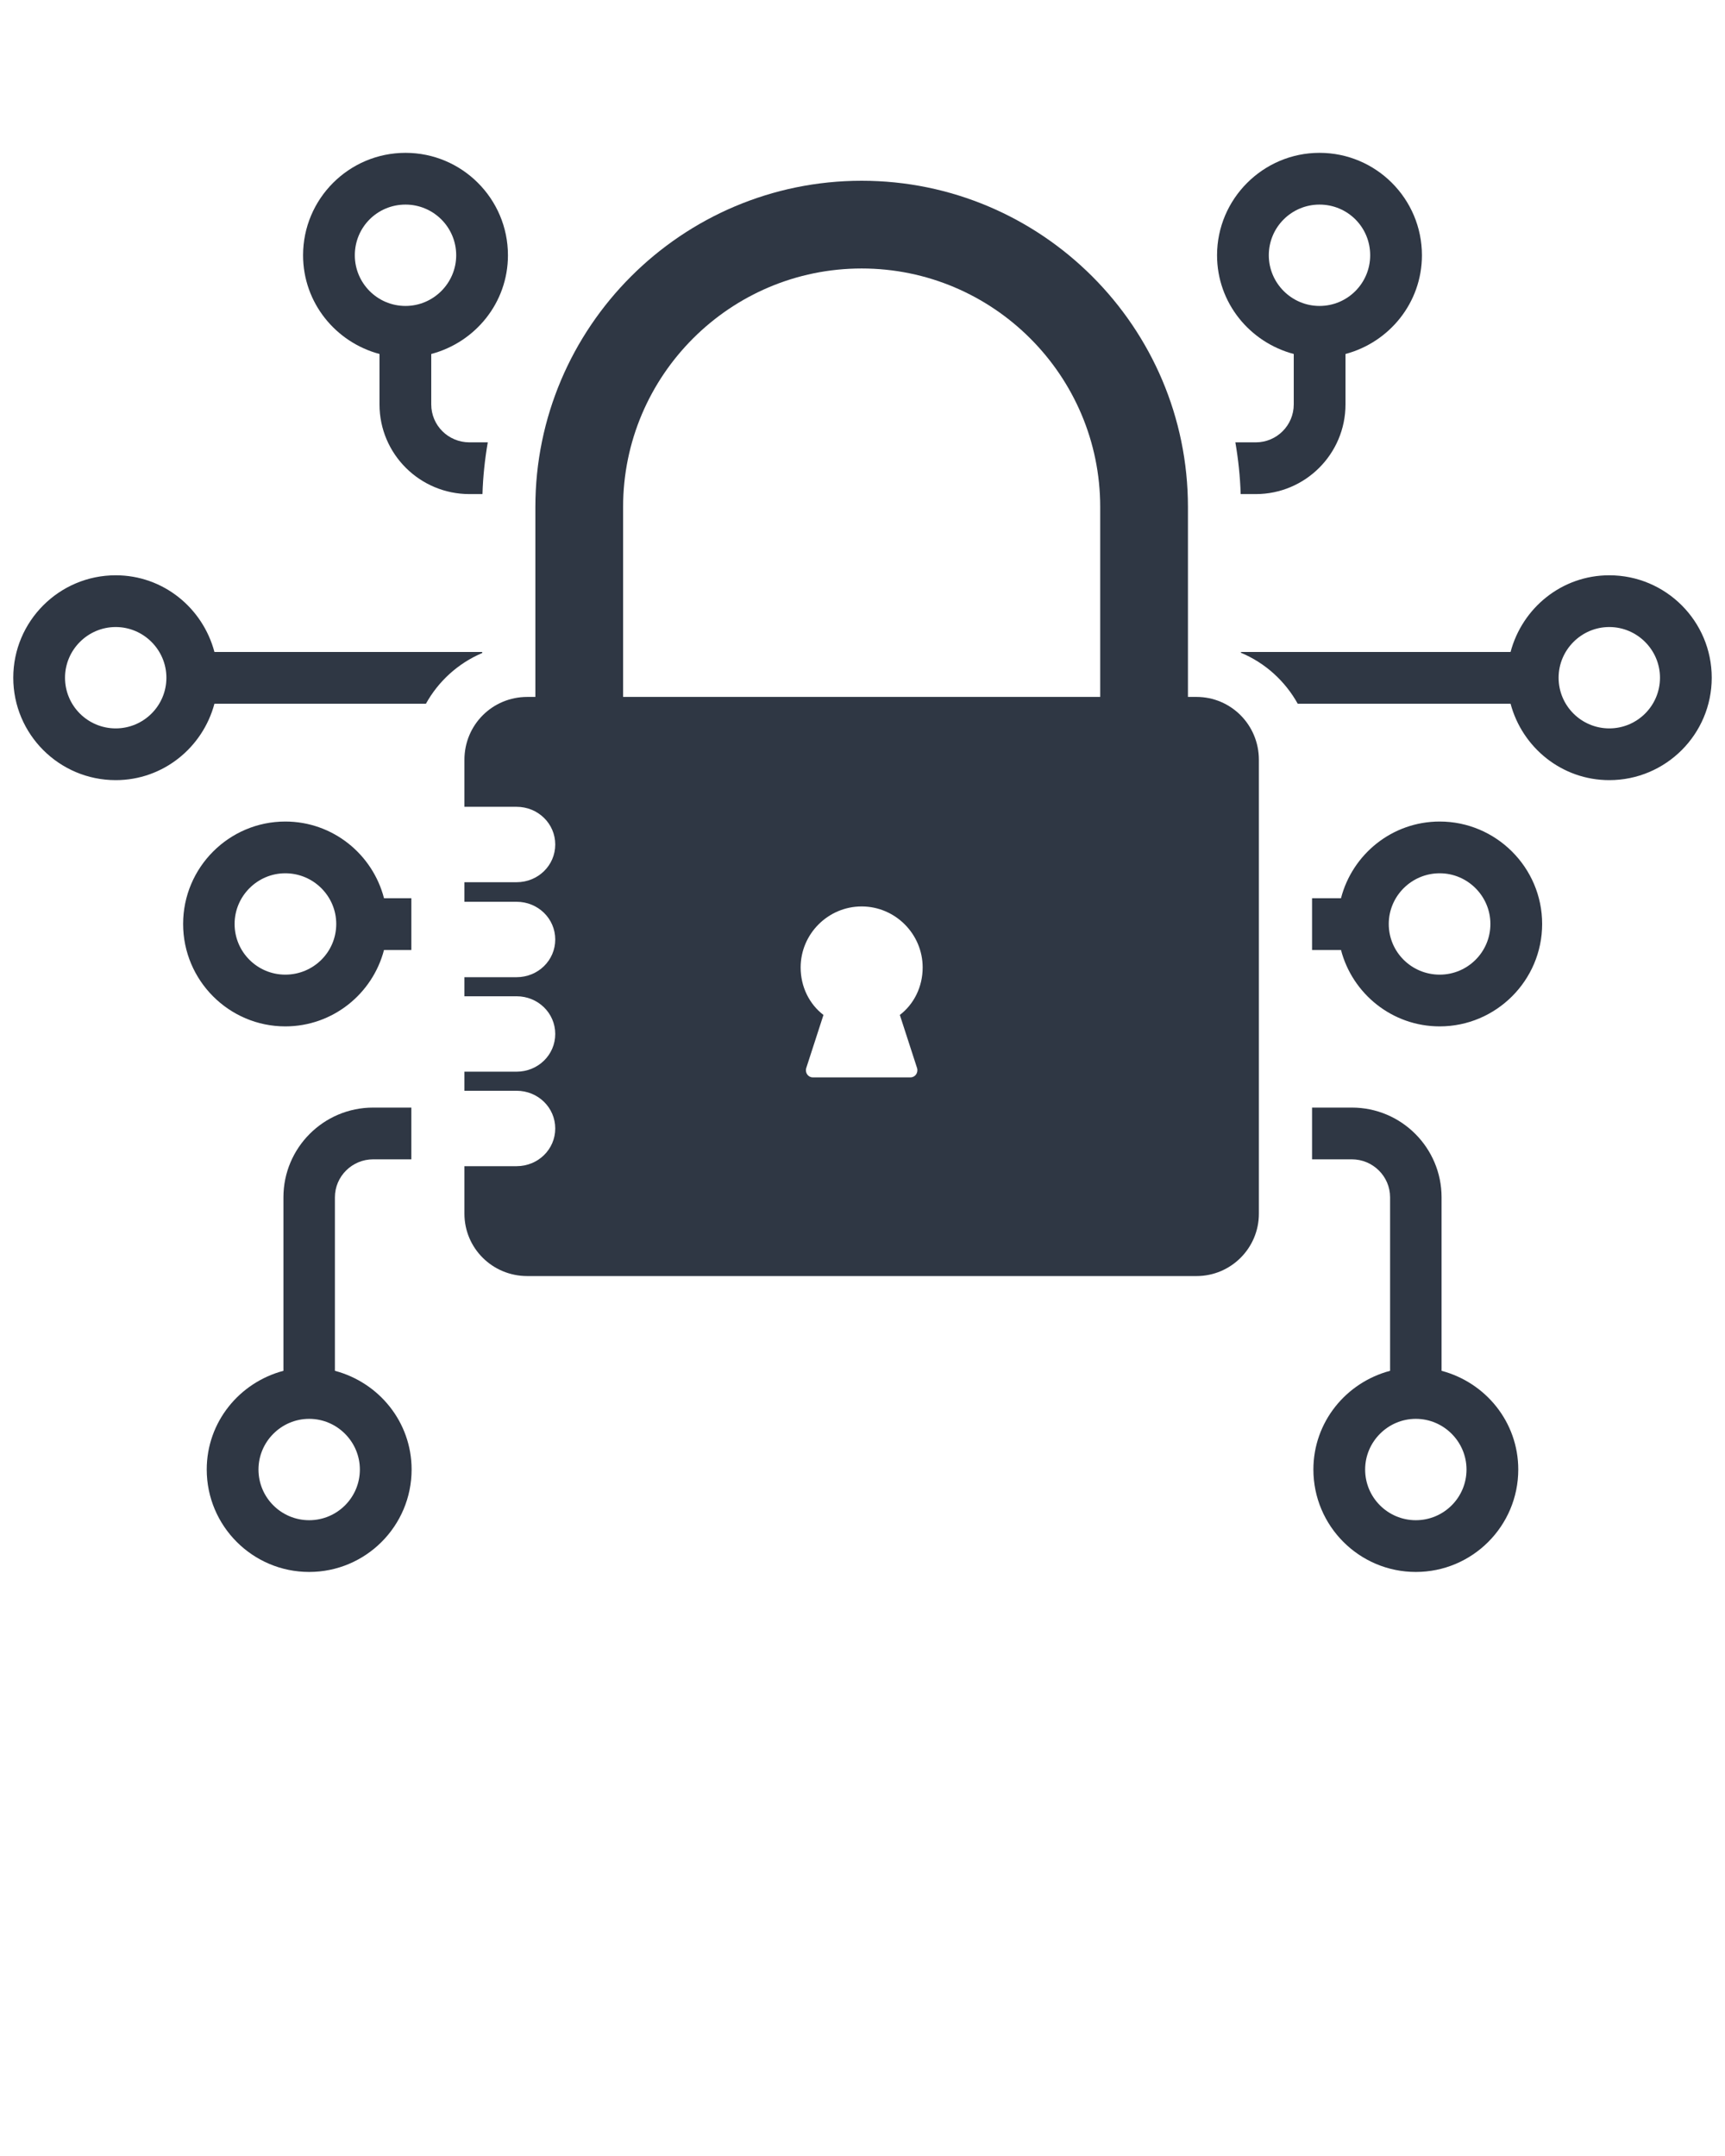
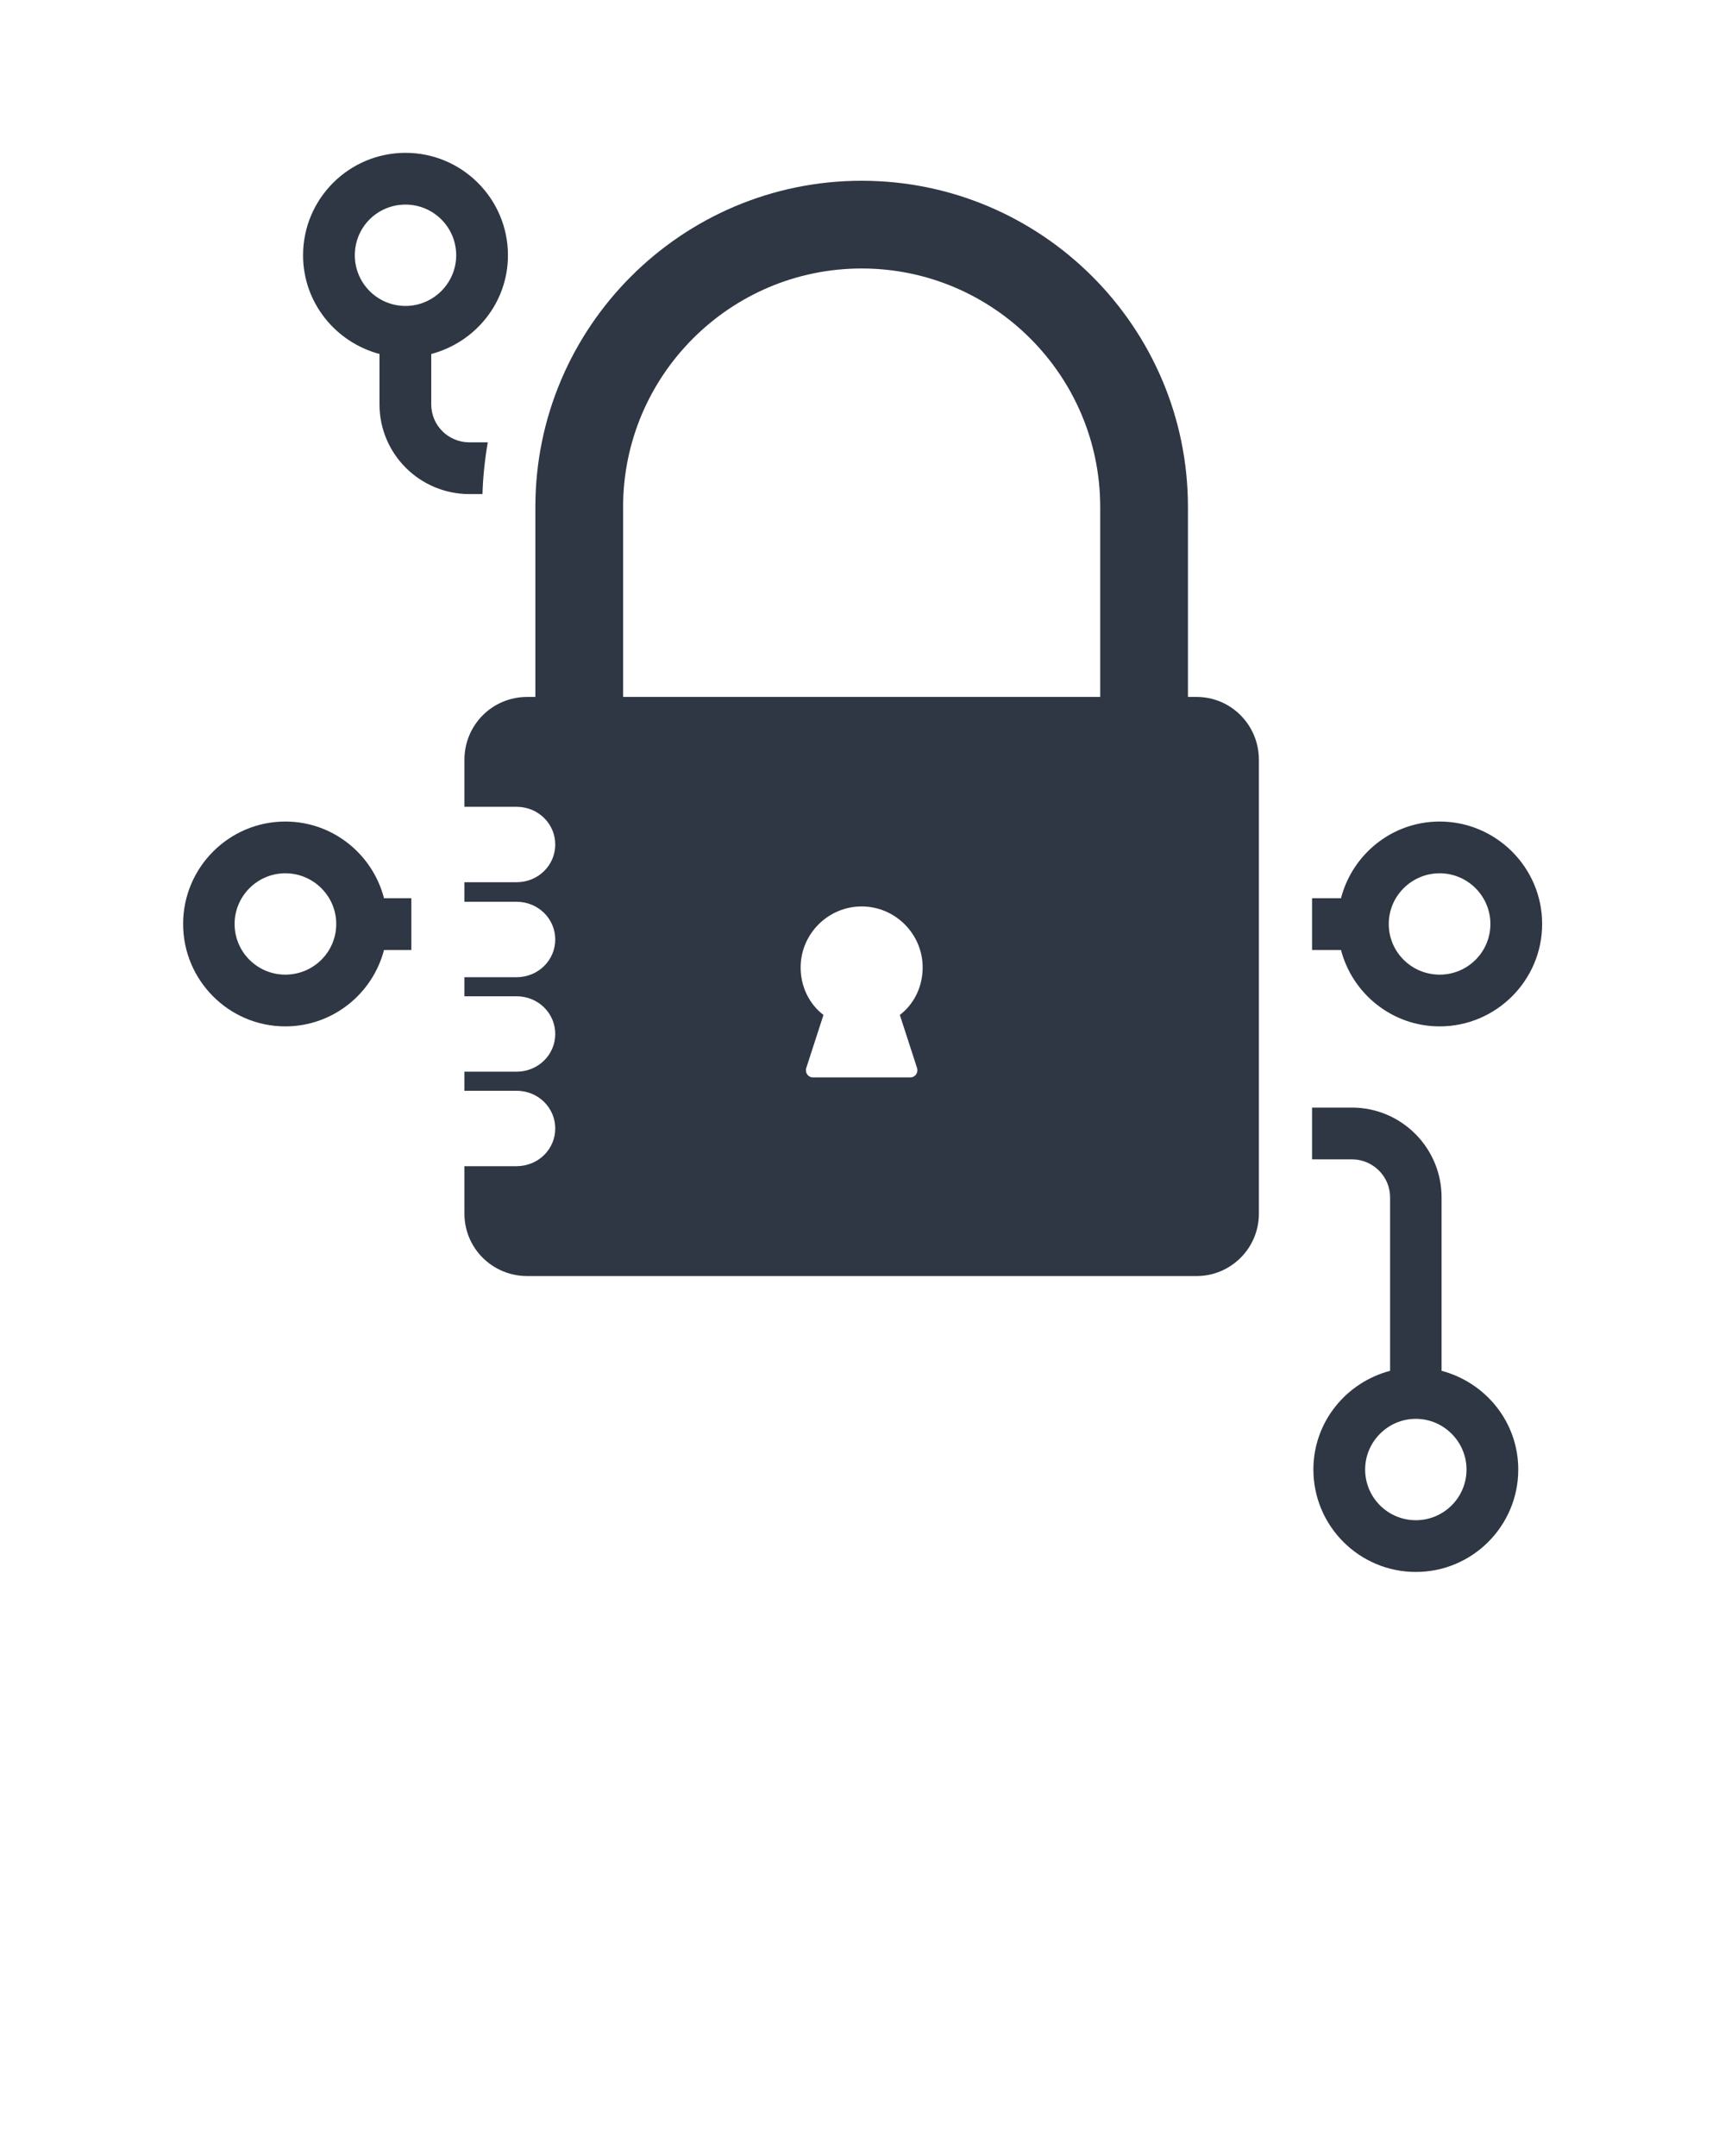
<svg xmlns="http://www.w3.org/2000/svg" version="1.1" x="0px" y="0px" viewBox="0 0 65 81.25" enable-background="new 0 0 65 65" xml:space="preserve">
  <g>
    <g>
      <path fill="#2f3744" d="M14.3,13.34v1.9c0,1.87,1.52,3.38,3.39,3.38h0.49c0.02-0.66,0.09-1.31,0.2-1.95h-0.69c-0.8,0-1.44-0.64-1.44-1.43v-1.9    c1.66-0.44,2.89-1.93,2.89-3.72c0-2.13-1.73-3.86-3.86-3.86c-2.13,0-3.86,1.73-3.86,3.86C11.42,11.41,12.65,12.9,14.3,13.34z     M15.28,7.71c1.05,0,1.91,0.85,1.91,1.91c0,1.05-0.86,1.91-1.91,1.91c-1.06,0-1.91-0.86-1.91-1.91    C13.37,8.56,14.22,7.71,15.28,7.71z" />
    </g>
    <g>
-       <path fill="#2f3744" d="M12.62,51.66v-6.54c0-0.79,0.65-1.43,1.44-1.43h1.44v-1.95h-1.44c-1.87,0-3.38,1.52-3.38,3.38v6.54    c-1.66,0.44-2.89,1.93-2.89,3.72c0,2.13,1.73,3.86,3.86,3.86s3.86-1.73,3.86-3.86C15.51,53.59,14.28,52.1,12.62,51.66z     M11.65,57.29c-1.05,0-1.91-0.85-1.91-1.91c0-1.05,0.86-1.91,1.91-1.91s1.91,0.86,1.91,1.91C13.56,56.44,12.7,57.29,11.65,57.29z" />
-     </g>
+       </g>
    <g>
-       <path fill="#2f3744" d="M18.17,24.57H8.08c-0.44-1.66-1.93-2.89-3.72-2.89c-2.13,0-3.86,1.73-3.86,3.86c0,2.13,1.73,3.86,3.86,3.86    c1.79,0,3.28-1.23,3.72-2.88h7.97c0.47-0.85,1.22-1.53,2.12-1.91V24.57z M4.36,27.45c-1.05,0-1.91-0.85-1.91-1.91    c0-1.05,0.86-1.91,1.91-1.91c1.05,0,1.91,0.86,1.91,1.91C6.27,26.6,5.41,27.45,4.36,27.45z" />
-     </g>
+       </g>
    <g>
      <path fill="#2f3744" d="M10.75,38.68c1.79,0,3.29-1.23,3.72-2.88h1.03v-1.95h-1.03c-0.43-1.66-1.93-2.89-3.72-2.89c-2.12,0-3.85,1.73-3.85,3.86    C6.9,36.95,8.63,38.68,10.75,38.68z M10.75,32.91c1.06,0,1.92,0.86,1.92,1.91c0,1.06-0.86,1.91-1.92,1.91    c-1.05,0-1.91-0.85-1.91-1.91C8.84,33.77,9.7,32.91,10.75,32.91z" />
    </g>
    <g>
-       <path fill="#2f3744" d="M48.75,13.34v1.9c0,0.79-0.64,1.43-1.43,1.43h-0.77c0.11,0.64,0.18,1.29,0.2,1.95h0.57c1.86,0,3.38-1.51,3.38-3.38v-1.9    c1.65-0.44,2.88-1.93,2.88-3.72c0-2.13-1.73-3.86-3.86-3.86c-2.12,0-3.86,1.73-3.86,3.86C45.86,11.41,47.09,12.9,48.75,13.34z     M49.72,7.71c1.06,0,1.91,0.85,1.91,1.91c0,1.05-0.85,1.91-1.91,1.91c-1.05,0-1.91-0.86-1.91-1.91    C47.81,8.56,48.67,7.71,49.72,7.71z" />
-     </g>
+       </g>
    <g>
      <path fill="#2f3744" d="M54.32,51.66v-6.54c0-1.86-1.51-3.38-3.38-3.38h-1.5v1.95h1.5c0.79,0,1.44,0.64,1.44,1.43v6.54    c-1.66,0.44-2.89,1.93-2.89,3.72c0,2.13,1.73,3.86,3.86,3.86c2.13,0,3.86-1.73,3.86-3.86C57.21,53.59,55.98,52.1,54.32,51.66z     M53.35,57.29c-1.05,0-1.91-0.85-1.91-1.91c0-1.05,0.86-1.91,1.91-1.91c1.05,0,1.91,0.86,1.91,1.91    C55.26,56.44,54.4,57.29,53.35,57.29z" />
    </g>
    <g>
-       <path fill="#2f3744" d="M60.64,21.68c-1.79,0-3.28,1.23-3.72,2.89H46.76v0.03c0.91,0.38,1.66,1.06,2.14,1.92h8.02c0.44,1.65,1.93,2.88,3.72,2.88    c2.13,0,3.86-1.73,3.86-3.86C64.5,23.41,62.77,21.68,60.64,21.68z M60.64,27.45c-1.05,0-1.91-0.85-1.91-1.91    c0-1.05,0.86-1.91,1.91-1.91c1.05,0,1.91,0.86,1.91,1.91C62.55,26.6,61.69,27.45,60.64,27.45z" />
-     </g>
+       </g>
    <g>
      <path fill="#2f3744" d="M54.25,30.96c-1.79,0-3.29,1.23-3.72,2.89h-1.09v1.95h1.09c0.43,1.65,1.93,2.88,3.72,2.88c2.12,0,3.86-1.73,3.86-3.86    C58.11,32.69,56.37,30.96,54.25,30.96z M54.25,36.73c-1.06,0-1.92-0.85-1.92-1.91c0-1.05,0.86-1.91,1.92-1.91    c1.05,0,1.91,0.86,1.91,1.91C56.16,35.88,55.3,36.73,54.25,36.73z" />
    </g>
    <g>
      <path fill="#2f3744" d="M45.085,26.264h-0.322v-7.157c0-6.779-5.516-12.295-12.295-12.295c-6.779,0-12.295,5.516-12.295,12.295v7.157h-0.304    c-1.316,0-2.369,1.053-2.369,2.369v1.772h1.965c0.807,0,1.457,0.632,1.457,1.421c0,0.79-0.649,1.421-1.457,1.421H17.5v0.737h1.965    c0.807,0,1.457,0.632,1.457,1.421c0,0.79-0.649,1.421-1.457,1.421H17.5v0.719h1.965c0.807,0,1.457,0.632,1.457,1.421    c0,0.79-0.649,1.421-1.457,1.421H17.5v0.719h1.965c0.807,0,1.457,0.632,1.457,1.421c0,0.79-0.649,1.421-1.457,1.421H17.5v1.79    c0,1.299,1.053,2.351,2.369,2.351h25.216c1.299,0,2.351-1.053,2.351-2.351V28.633C47.436,27.317,46.383,26.264,45.085,26.264z     M34.556,40.25c0.053,0.175-0.07,0.351-0.246,0.351h-3.685c-0.175,0-0.298-0.175-0.245-0.351l0.649-2.001    c-0.527-0.404-0.86-1.053-0.86-1.79c0-1.264,1.035-2.299,2.299-2.299c1.263,0,2.299,1.035,2.299,2.299    c0,0.737-0.333,1.386-0.86,1.79L34.556,40.25z M41.457,26.264H23.479v-7.157c0-4.956,4.033-8.989,8.989-8.989    c4.956,0,8.989,4.033,8.989,8.989V26.264z" />
    </g>
  </g>
</svg>